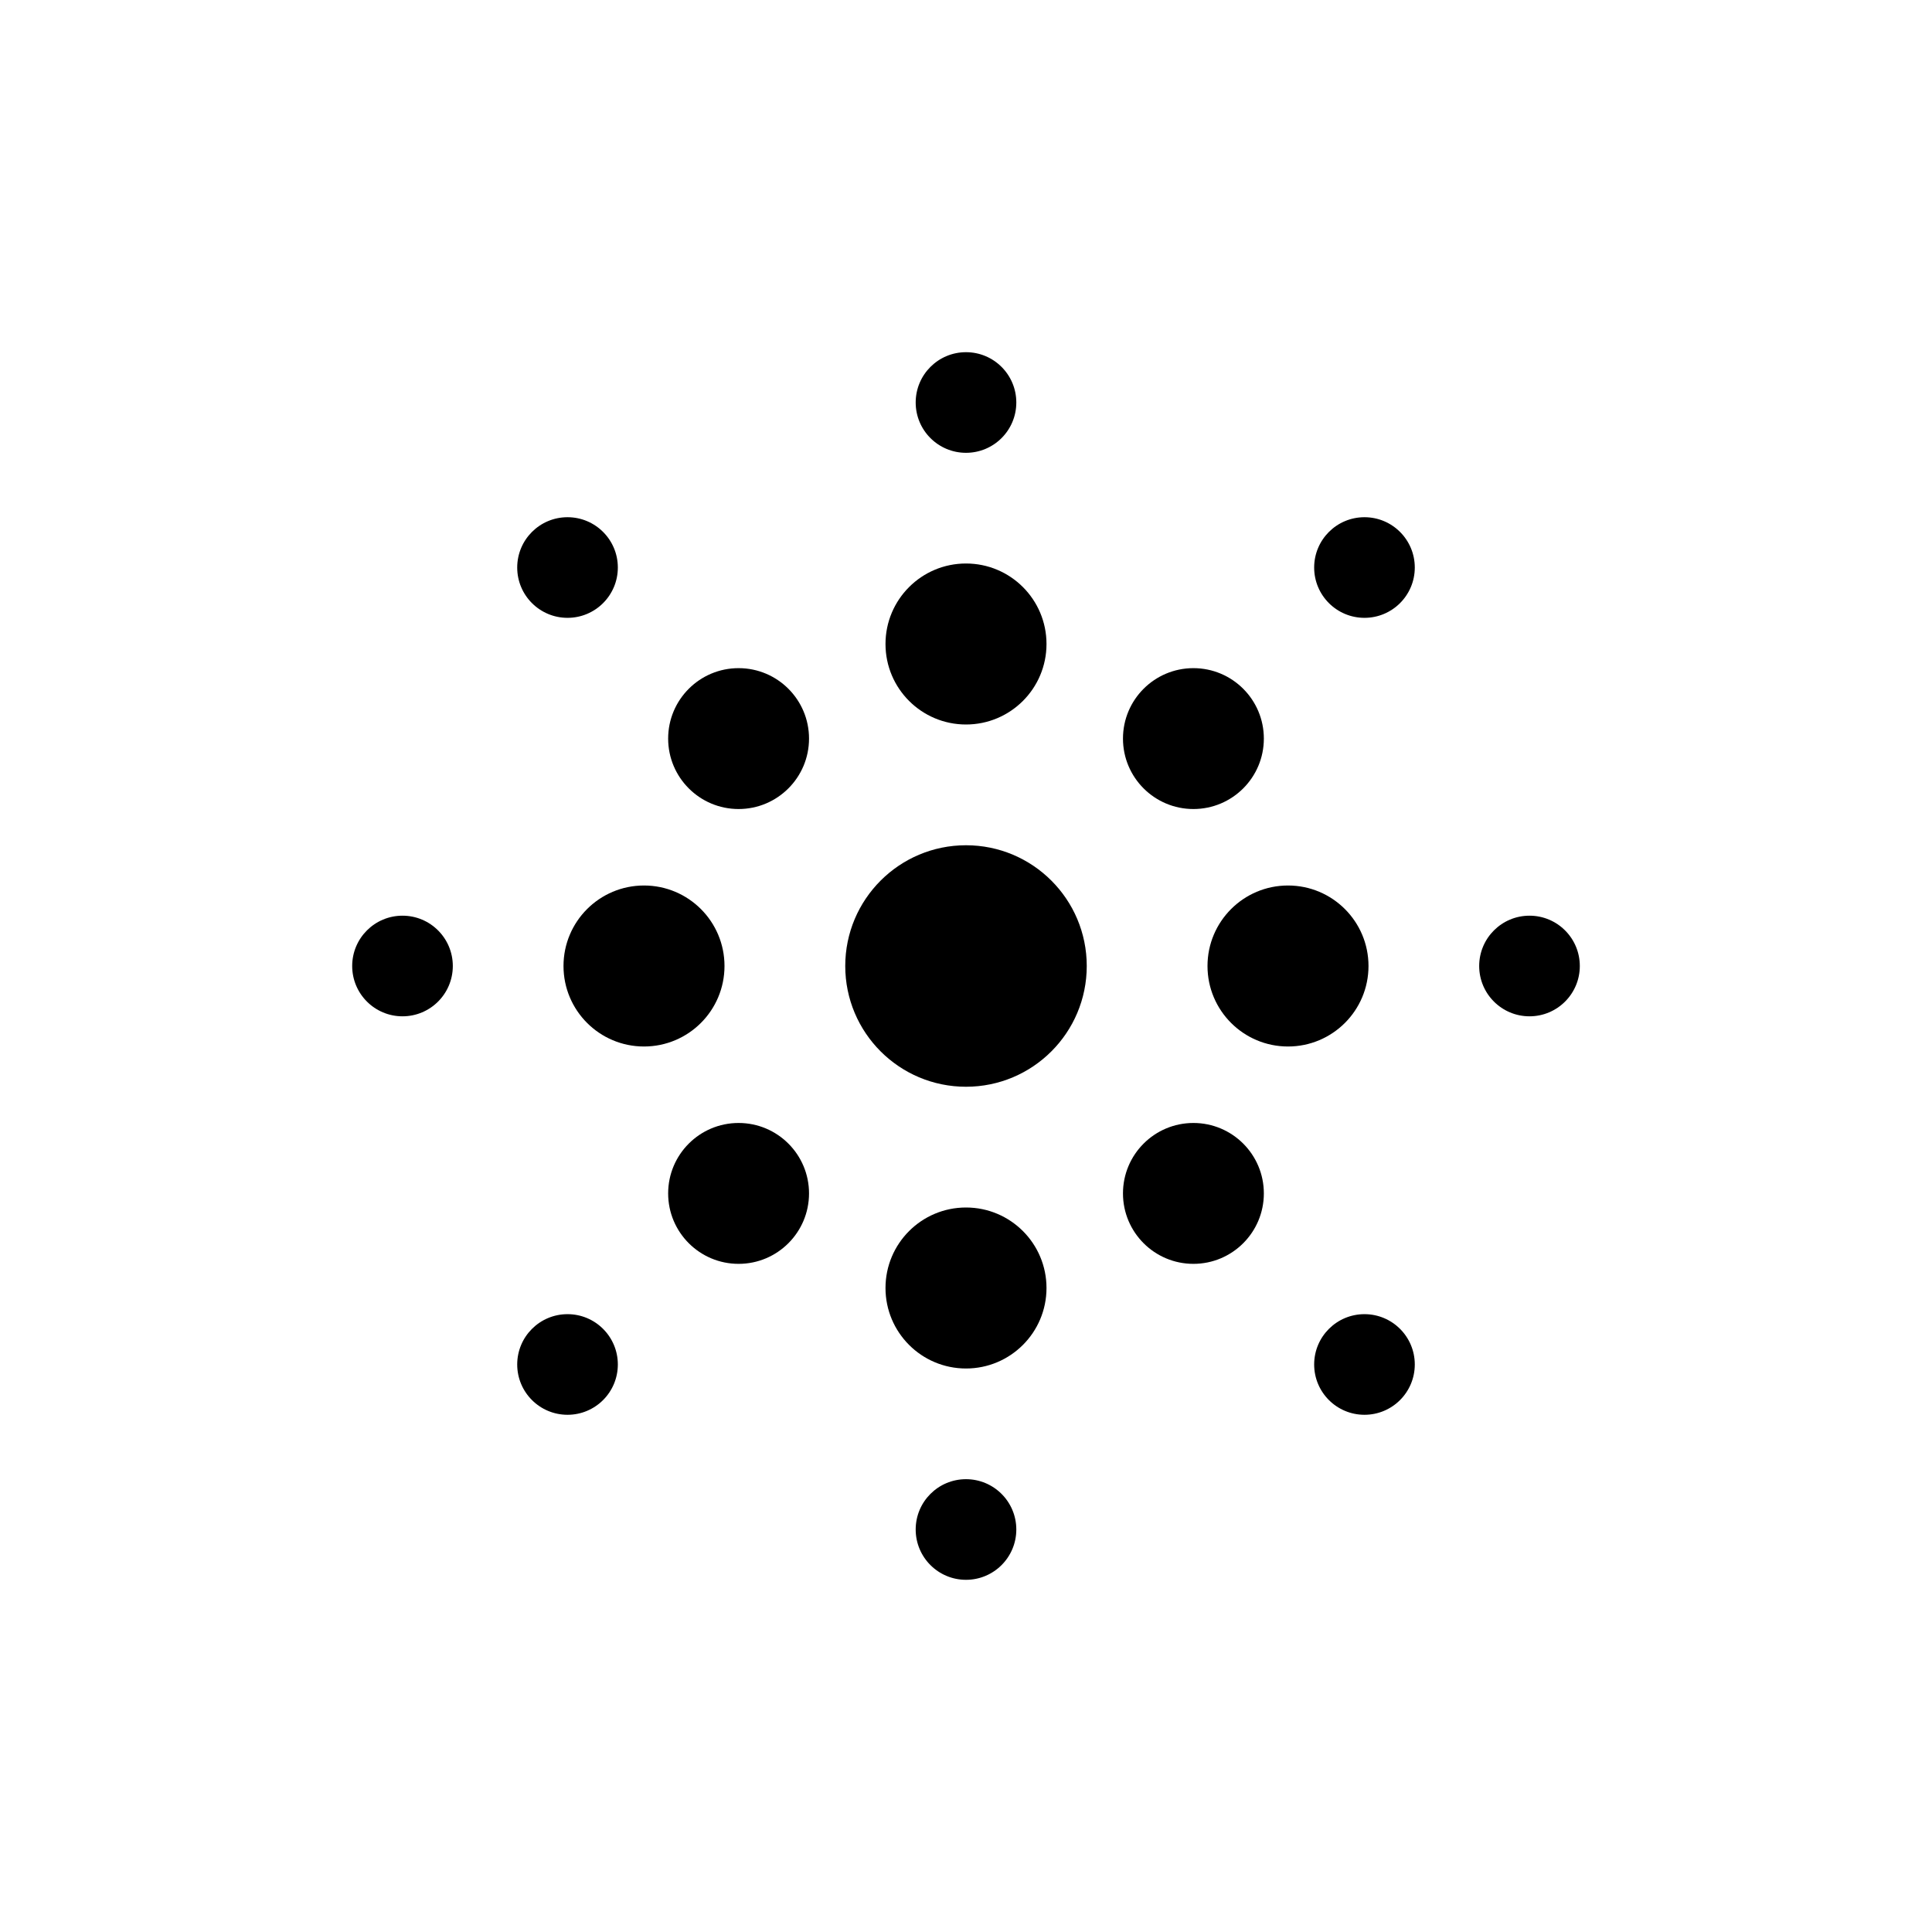
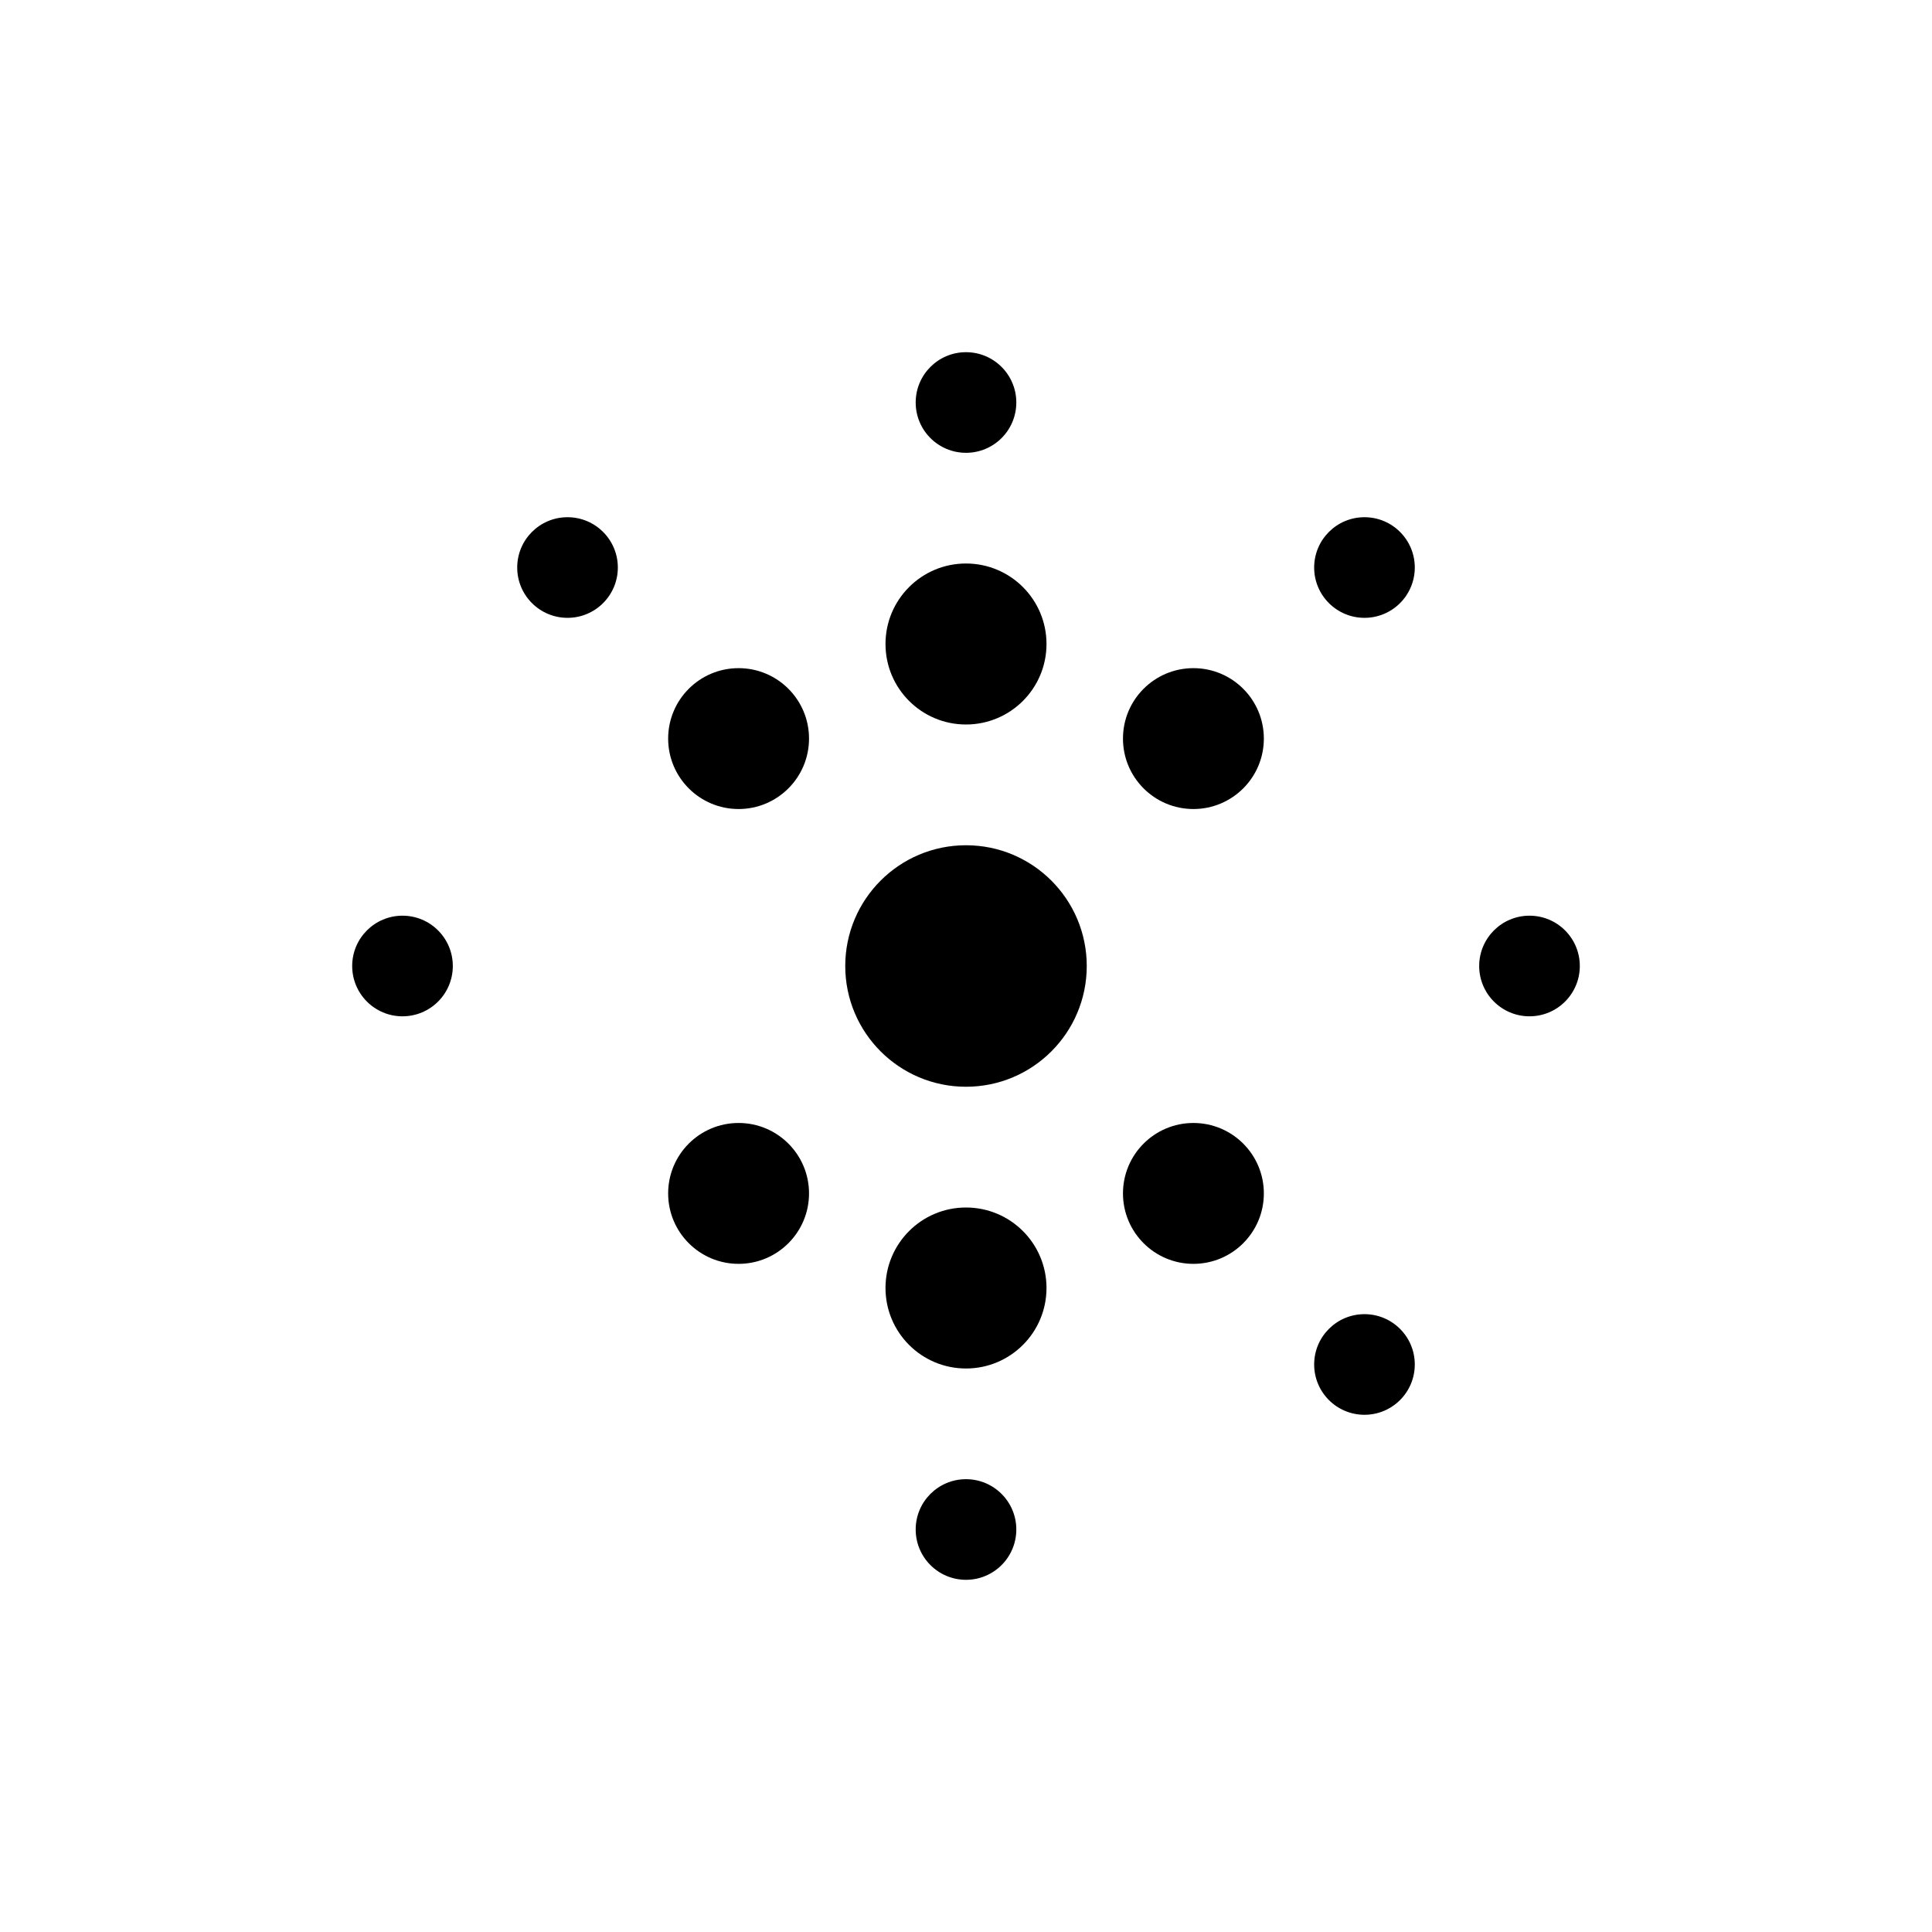
<svg xmlns="http://www.w3.org/2000/svg" viewBox="0 0 96 96" width="100%" height="100%" preserveAspectRatio="xMidYMid meet">
  <g transform="translate(48,48)">
    <circle r="6" fill="currentColor" />
    <circle r="4" cx="0" cy="-16" fill="currentColor" />
    <circle r="4" cx="0" cy="16" fill="currentColor" />
-     <circle r="4" cx="16" cy="0" fill="currentColor" />
-     <circle r="4" cx="-16" cy="0" fill="currentColor" />
    <circle r="3.5" cx="11.3" cy="11.3" fill="currentColor" />
    <circle r="3.5" cx="-11.3" cy="11.3" fill="currentColor" />
    <circle r="3.5" cx="11.3" cy="-11.3" fill="currentColor" />
    <circle r="3.5" cx="-11.3" cy="-11.3" fill="currentColor" />
    <circle r="2.5" cx="0" cy="-28" fill="currentColor" />
    <circle r="2.5" cx="0" cy="28" fill="currentColor" />
    <circle r="2.5" cx="28" cy="0" fill="currentColor" />
    <circle r="2.5" cx="-28" cy="0" fill="currentColor" />
    <circle r="2.5" cx="19.8" cy="19.8" fill="currentColor" />
-     <circle r="2.5" cx="-19.8" cy="19.8" fill="currentColor" />
    <circle r="2.5" cx="19.8" cy="-19.8" fill="currentColor" />
    <circle r="2.5" cx="-19.8" cy="-19.8" fill="currentColor" />
  </g>
</svg>